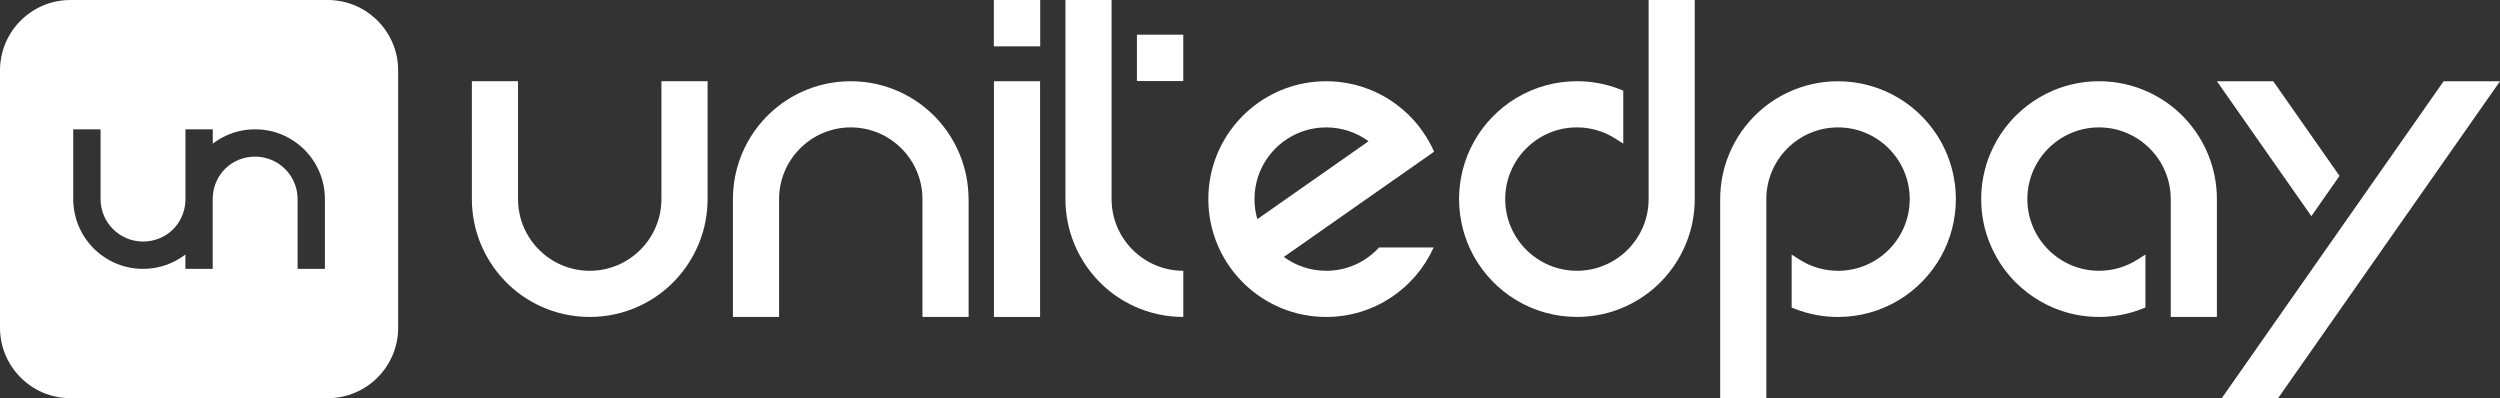
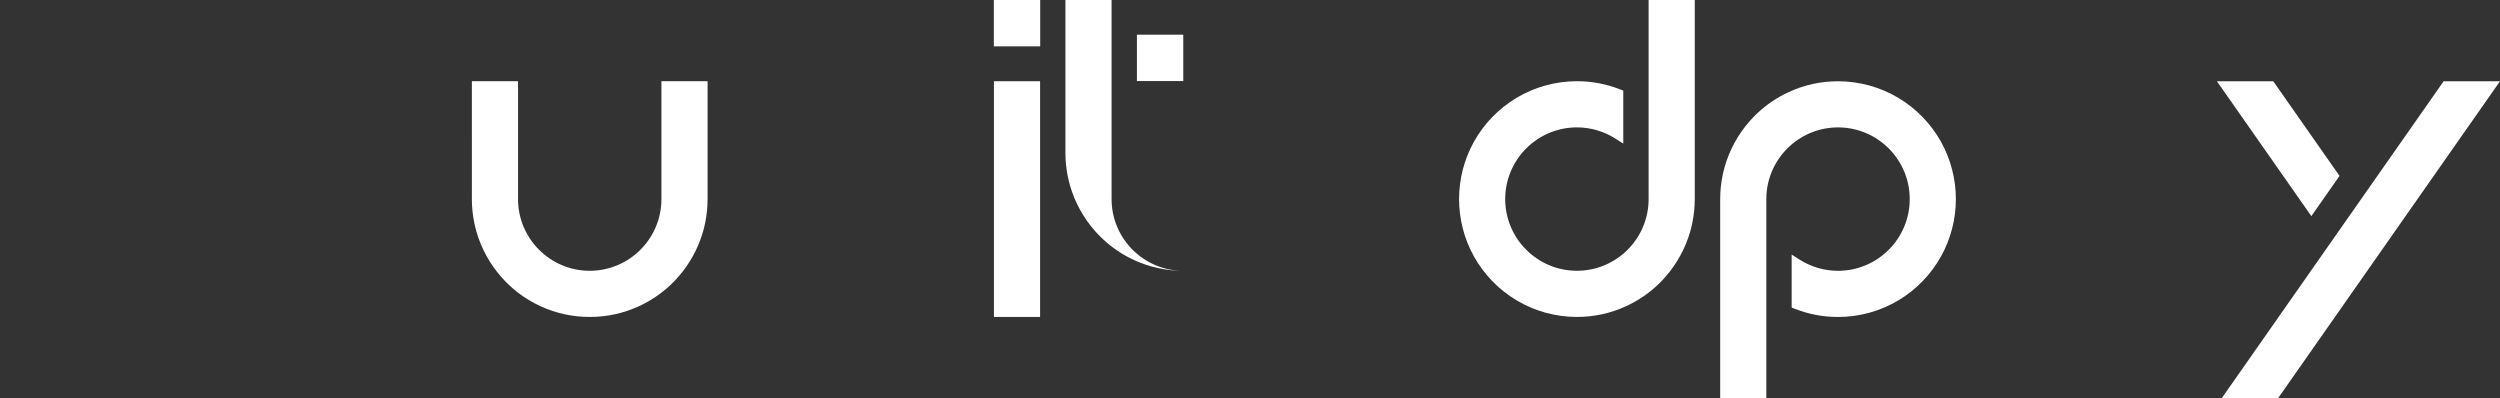
<svg xmlns="http://www.w3.org/2000/svg" id="Layer_2" data-name="Layer 2" viewBox="0 0 1569.67 250.01">
  <rect x="0" y="0" width="1569.67" height="250.01" fill="#333333" stroke="none" />
  <defs>
    <style>
      .cls-1 {
        fill: #fff;
      }
    </style>
  </defs>
  <g id="Layer_1-2" data-name="Layer 1">
    <g>
-       <path class="cls-1" d="M205.75,0H44.24C19.81,0,0,19.81,0,44.24v161.52c0,24.44,19.81,44.24,44.24,44.24h161.51c24.44,0,44.24-19.8,44.24-44.24V44.24c0-24.43-19.8-44.24-44.24-44.24M204.01,168.8h-17.16v-43.8c0-14.69-11.95-26.65-26.65-26.65s-25.83,11.16-26.61,25.16c-.03.49-.04.99-.04,1.49v43.8h-17.15v-9.01c-2.56,1.97-5.33,3.65-8.28,5.01-5.77,2.66-11.94,4-18.33,4s-12.57-1.34-18.34-4c-4.26-1.97-8.16-4.6-11.57-7.79-.28-.26-.57-.54-.84-.81-.28-.27-.55-.54-.84-.86-.42-.42-.84-.88-1.26-1.36-4.29-4.86-7.5-10.71-9.28-16.93-.32-1.16-.61-2.34-.84-3.5-.55-2.8-.84-5.68-.84-8.55v-43.8h17.16v43.8c0,14.69,11.95,26.65,26.65,26.65s25.83-11.16,26.61-25.16c.03-.49.04-.99.04-1.49v-43.8h17.15v9.01c2.56-1.97,5.33-3.65,8.28-5.01,5.77-2.66,11.94-4,18.33-4s12.56,1.34,18.34,4c4.26,1.97,8.16,4.6,11.57,7.79.28.26.57.54.84.81.28.27.55.54.84.86.41.42.84.88,1.26,1.36,4.29,4.86,7.49,10.71,9.28,16.93.32,1.16.61,2.34.84,3.5.55,2.8.84,5.68.84,8.55v43.8Z" />
      <polygon class="cls-1" points="1398.52 60.43 1451.23 135.71 1468.91 110.44 1429.09 53.56 1428.27 52.4 1427.3 51.01 1391.92 51.01 1395.52 56.15 1398.52 60.43" />
      <polygon class="cls-1" points="1569.67 51.01 1430.34 250 1394.97 250 1534.29 51.01 1569.67 51.01" />
      <path class="cls-1" d="M444.27,51v74c0,4.85-.48,9.72-1.42,14.45-.39,1.95-.87,3.94-1.42,5.9-3.01,10.51-8.42,20.4-15.67,28.6-.71.81-1.43,1.59-2.13,2.31-.49.53-.95.99-1.42,1.45-.45.46-.94.92-1.42,1.37-5.76,5.39-12.34,9.82-19.55,13.15-9.75,4.49-20.17,6.77-30.97,6.77s-21.22-2.28-30.97-6.77c-7.21-3.33-13.79-7.76-19.55-13.15-.48-.45-.97-.91-1.42-1.37-.47-.46-.93-.92-1.42-1.45-.7-.72-1.42-1.5-2.13-2.31-7.25-8.2-12.66-18.09-15.67-28.6-.55-1.96-1.03-3.95-1.42-5.9-.94-4.73-1.42-9.6-1.42-14.45V51h28.98v74c0,24.82,20.2,45.02,45.02,45.02s45.02-20.2,45.02-45.02V51h28.98Z" />
-       <path class="cls-1" d="M1390.5,110.55c-.39-1.94-.86-3.93-1.42-5.89-3.01-10.51-8.42-20.4-15.66-28.6-.72-.81-1.44-1.59-2.14-2.32-.48-.52-.95-.99-1.42-1.45-.45-.45-.94-.91-1.42-1.36-5.76-5.4-12.34-9.82-19.55-13.15-9.75-4.49-20.17-6.77-30.96-6.77-9.99,0-19.68,1.96-28.81,5.82-5.82,2.46-11.23,5.64-16.21,9.46-2.55,1.96-5,4.08-7.31,6.39-2.61,2.61-5,5.4-7.18,8.34-3.47,4.69-6.37,9.76-8.66,15.18-3.84,9.05-5.79,18.67-5.83,28.58v.12s.01.07.01.1c0,.04-.01.07-.01.12v.1c.03,9.91,1.98,19.52,5.83,28.59,2.29,5.42,5.19,10.5,8.66,15.19,2.18,2.93,4.57,5.71,7.18,8.33,2.31,2.3,4.76,4.43,7.31,6.39,4.98,3.83,10.4,7,16.21,9.46,9.13,3.87,18.82,5.82,28.81,5.82,9.35,0,18.45-1.71,27.03-5.1l2.08-.81v-33.27l-5.03,3.2c-7.2,4.58-15.53,7-24.08,7-24.75,0-44.91-20.09-45.02-44.82v-.39c.11-24.73,20.27-44.82,45.02-44.82s45.01,20.19,45.01,45.01v74h28.98v-74c0-4.85-.48-9.71-1.42-14.45" />
      <path class="cls-1" d="M1105.75,250.01h3.27v-125c0-24.82,20.19-45.02,45.02-45.02s45.02,20.19,45.02,45.02-20.19,45.02-45.02,45.02c-8.56,0-16.89-2.42-24.09-7l-5.02-3.2v33.27l2.07.82c8.59,3.38,17.69,5.1,27.04,5.1,13.45,0,26.62-3.65,38.09-10.55,11.13-6.7,20.35-16.24,26.65-27.6,6.05-10.91,9.25-23.3,9.25-35.85s-3.2-24.95-9.25-35.85c-6.3-11.36-15.52-20.9-26.65-27.59-11.47-6.9-24.64-10.55-38.09-10.55-10.8,0-21.22,2.28-30.95,6.77-7.21,3.33-13.79,7.75-19.57,13.16-.48.44-.95.9-1.42,1.36-.48.47-.95.95-1.42,1.44-.74.77-1.45,1.55-2.13,2.32-7.24,8.2-12.66,18.09-15.66,28.6-.56,1.96-1.04,3.94-1.42,5.9-.94,4.73-1.42,9.59-1.42,14.44v125h25.71Z" />
      <path class="cls-1" d="M1038.38,0h-3.27v125c0,24.82-20.19,45.01-45.02,45.01s-45.02-20.19-45.02-45.01,20.19-45.02,45.02-45.02c8.56,0,16.89,2.42,24.09,7l5.02,3.2v-33.27l-2.07-.82c-8.59-3.38-17.69-5.1-27.04-5.1-13.45,0-26.62,3.65-38.09,10.55-11.13,6.7-20.35,16.24-26.65,27.6-6.05,10.91-9.25,23.3-9.25,35.85s3.2,24.95,9.25,35.85c6.3,11.36,15.52,20.9,26.65,27.6,11.47,6.9,24.64,10.55,38.09,10.55,10.8,0,21.22-2.28,30.95-6.77,7.21-3.33,13.79-7.75,19.57-13.16.48-.44.95-.9,1.42-1.37.48-.47.95-.95,1.42-1.44.74-.77,1.45-1.55,2.13-2.32,7.24-8.2,12.66-18.1,15.66-28.6.56-1.96,1.04-3.94,1.42-5.9.94-4.73,1.42-9.59,1.42-14.44V0h-25.71Z" />
-       <path class="cls-1" d="M608.16,125.01v73.99h-28.98v-73.99c0-24.82-20.19-45.02-45.01-45.02s-45.01,20.2-45.01,45.02v73.99h-28.98v-73.99c0-4.86.48-9.72,1.42-14.45.38-1.96.86-3.94,1.42-5.89,3-10.51,8.41-20.41,15.65-28.61.68-.77,1.4-1.54,2.12-2.31.5-.52.97-.99,1.44-1.45.45-.45.93-.91,1.42-1.36,5.76-5.41,12.34-9.83,19.55-13.16,9.74-4.49,20.16-6.77,30.95-6.77s21.21,2.28,30.95,6.77c7.21,3.33,13.79,7.75,19.56,13.16.49.45.96.91,1.41,1.36.47.46.94.93,1.44,1.45.73.77,1.44,1.54,2.12,2.31,7.24,8.2,12.65,18.1,15.65,28.61.57,1.96,1.04,3.94,1.42,5.89.95,4.73,1.43,9.59,1.43,14.45" />
      <rect class="cls-1" x="624.06" y="51" width="28.98" height="148" />
-       <path class="cls-1" d="M742.95,170.02v28.98c-10.8,0-21.22-2.27-30.96-6.76-7.22-3.33-13.8-7.76-19.56-13.16-.48-.45-.96-.91-1.43-1.38-.45-.44-.92-.92-1.42-1.43-.69-.72-1.41-1.5-2.13-2.32-7.24-8.2-12.65-18.09-15.65-28.6-.56-1.95-1.04-3.94-1.43-5.9-.94-4.73-1.42-9.59-1.42-14.44V.01h28.98v125c0,24.82,20.2,45.01,45.02,45.01" />
+       <path class="cls-1" d="M742.95,170.02c-10.8,0-21.22-2.27-30.96-6.76-7.22-3.33-13.8-7.76-19.56-13.16-.48-.45-.96-.91-1.43-1.38-.45-.44-.92-.92-1.42-1.43-.69-.72-1.41-1.5-2.13-2.32-7.24-8.2-12.65-18.09-15.65-28.6-.56-1.95-1.04-3.94-1.43-5.9-.94-4.73-1.42-9.59-1.42-14.44V.01h28.98v125c0,24.82,20.2,45.01,45.02,45.01" />
      <rect class="cls-1" x="713.83" y="21.78" width="29.11" height="29.11" />
      <rect class="cls-1" x="624" y="0" width="29.11" height="29.11" />
-       <path class="cls-1" d="M832.67,170.02c-9.96,0-19.14-3.23-26.59-8.7l8.46-5.93,22.7-15.9,38.65-27.07,2.74-1.91,21.79-15.26c-3.95-8.99-9.63-17.04-16.63-23.73-13.29-12.7-31.29-20.51-51.12-20.51-35.9,0-65.84,25.58-72.57,59.5-.94,4.69-1.42,9.53-1.42,14.49s.48,9.81,1.42,14.49c1.05,5.32,2.67,10.43,4.81,15.27.08.21.18.42.28.63,3.94,8.73,9.52,16.57,16.36,23.1,13.29,12.7,31.29,20.51,51.12,20.51,30.03,0,55.88-17.9,67.47-43.61h-34.27c-8.22,8.99-20.06,14.63-33.2,14.63M787.65,125c0-5.07.84-9.94,2.38-14.49,6.04-17.75,22.85-30.52,42.64-30.52,9.95,0,19.15,3.23,26.6,8.7l-31.16,21.82-38.67,27.08c-1.17-3.99-1.79-8.21-1.79-12.59" />
    </g>
  </g>
</svg>